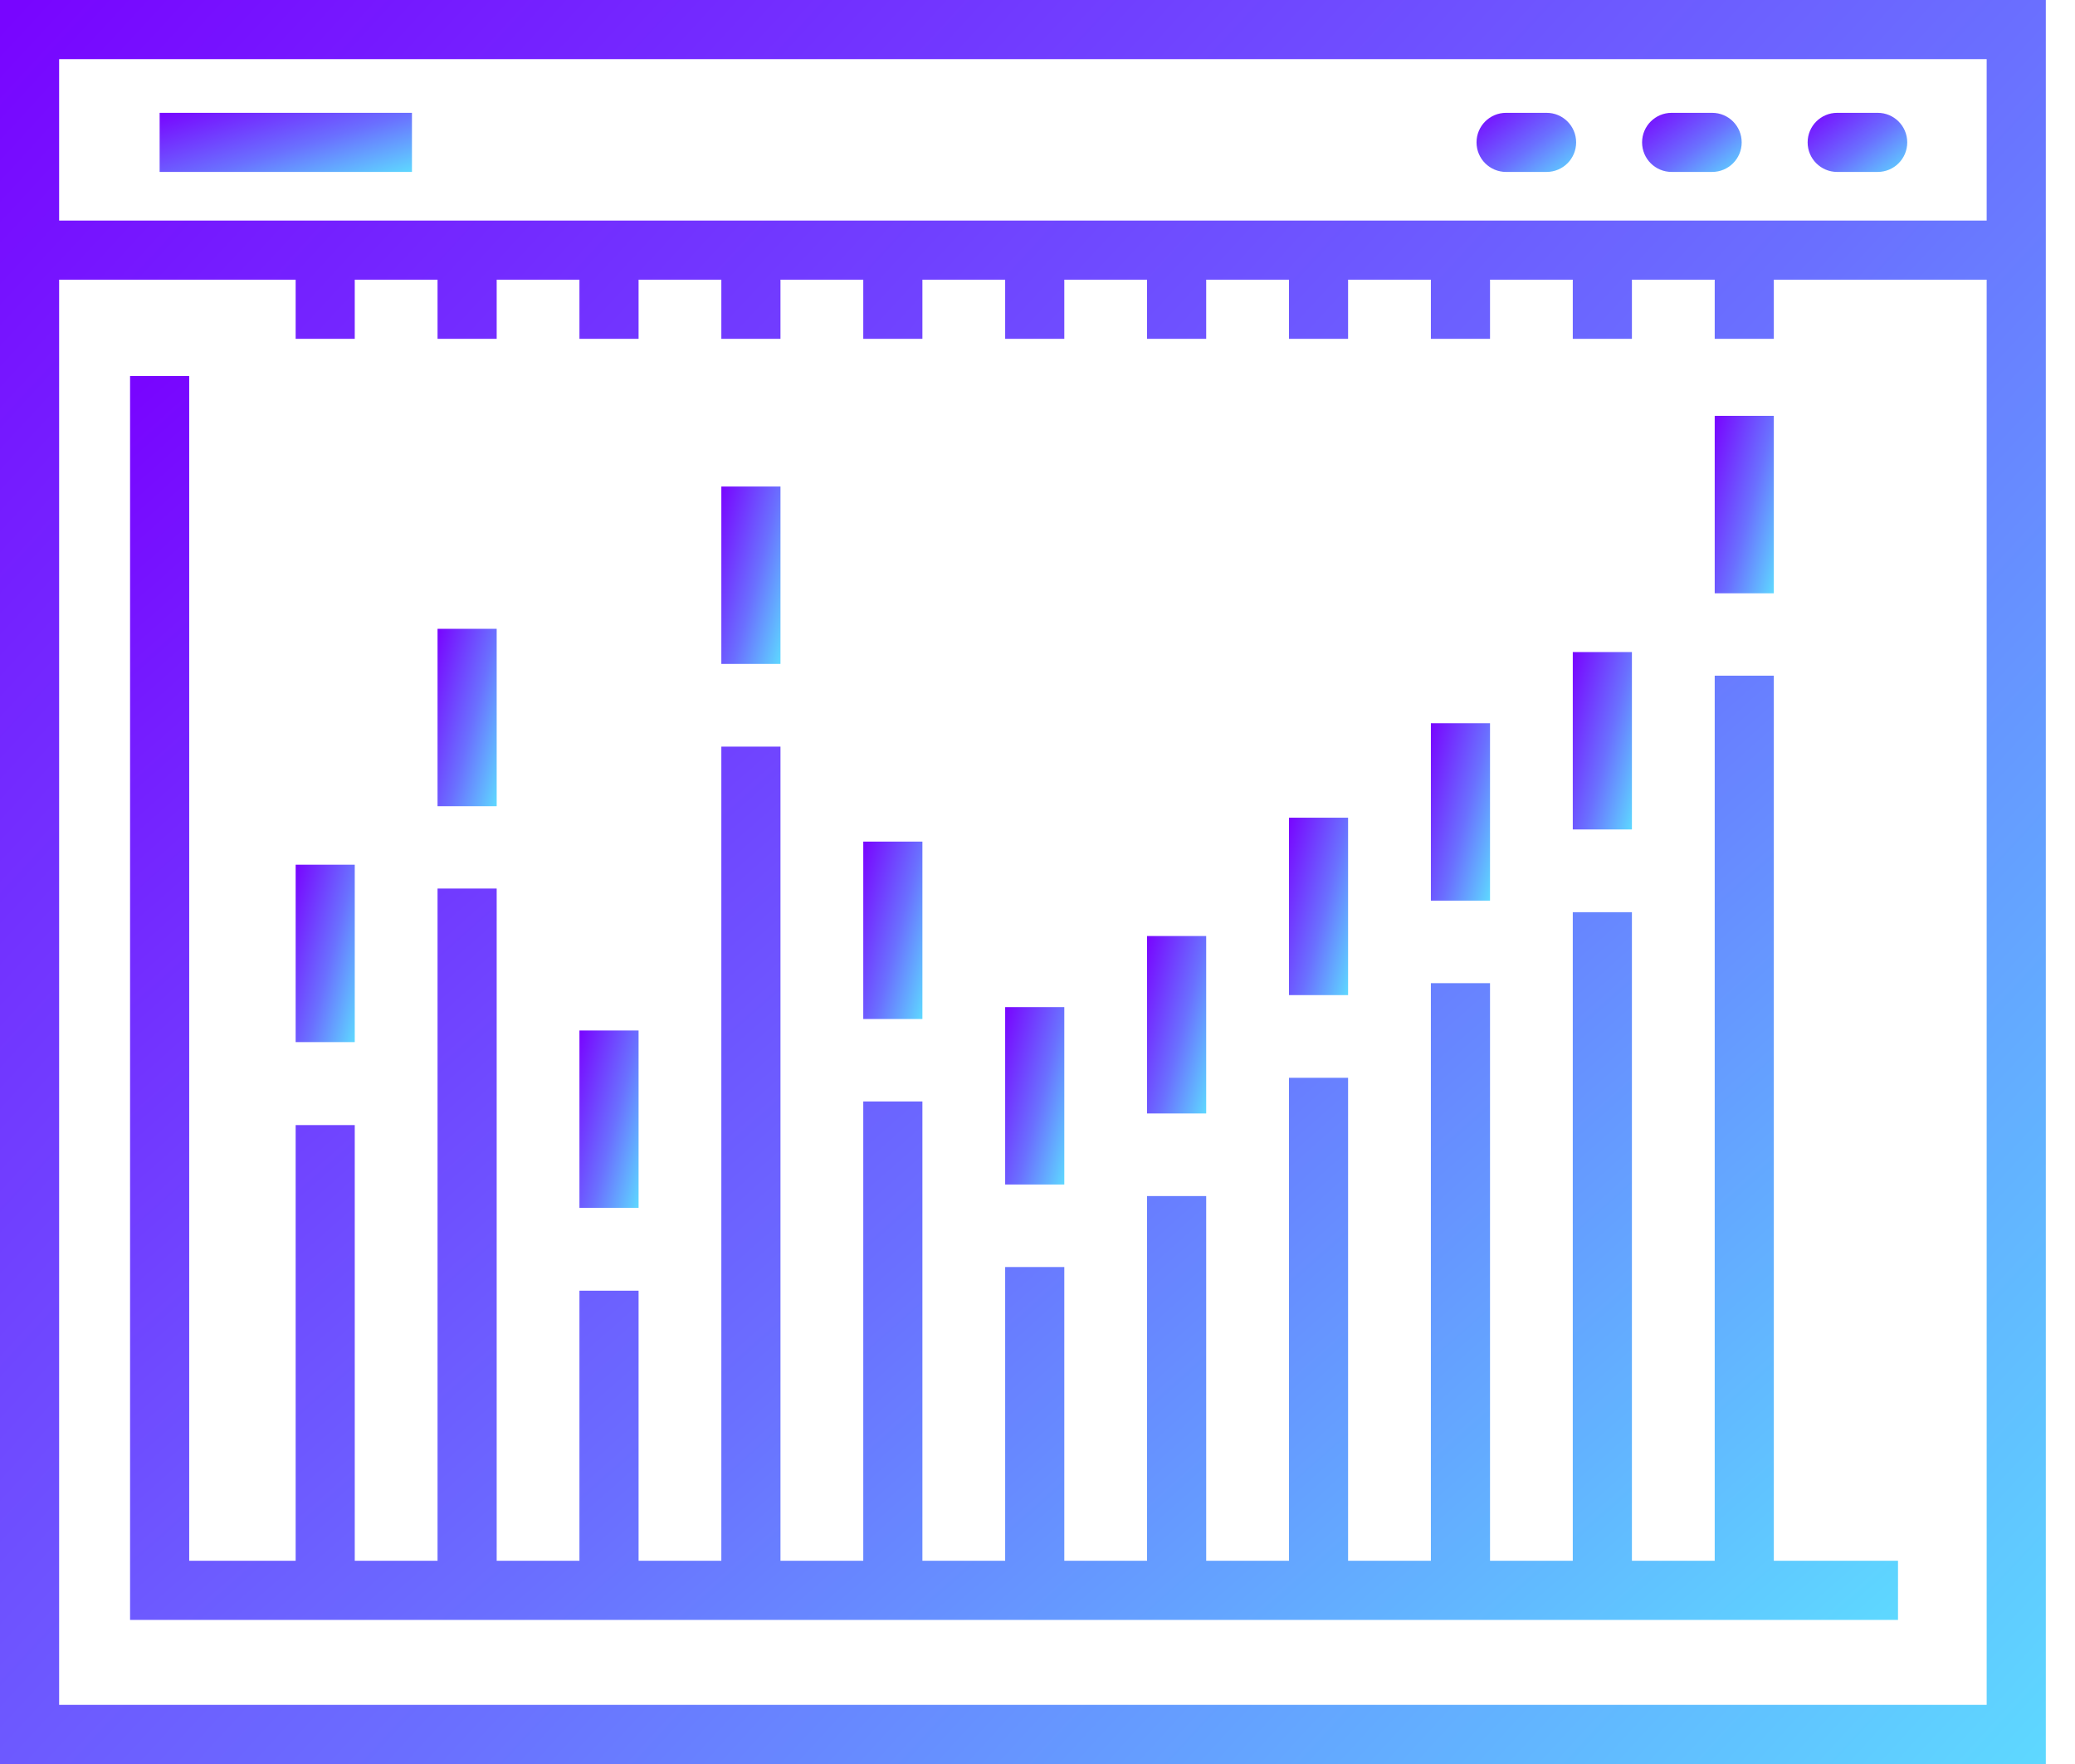
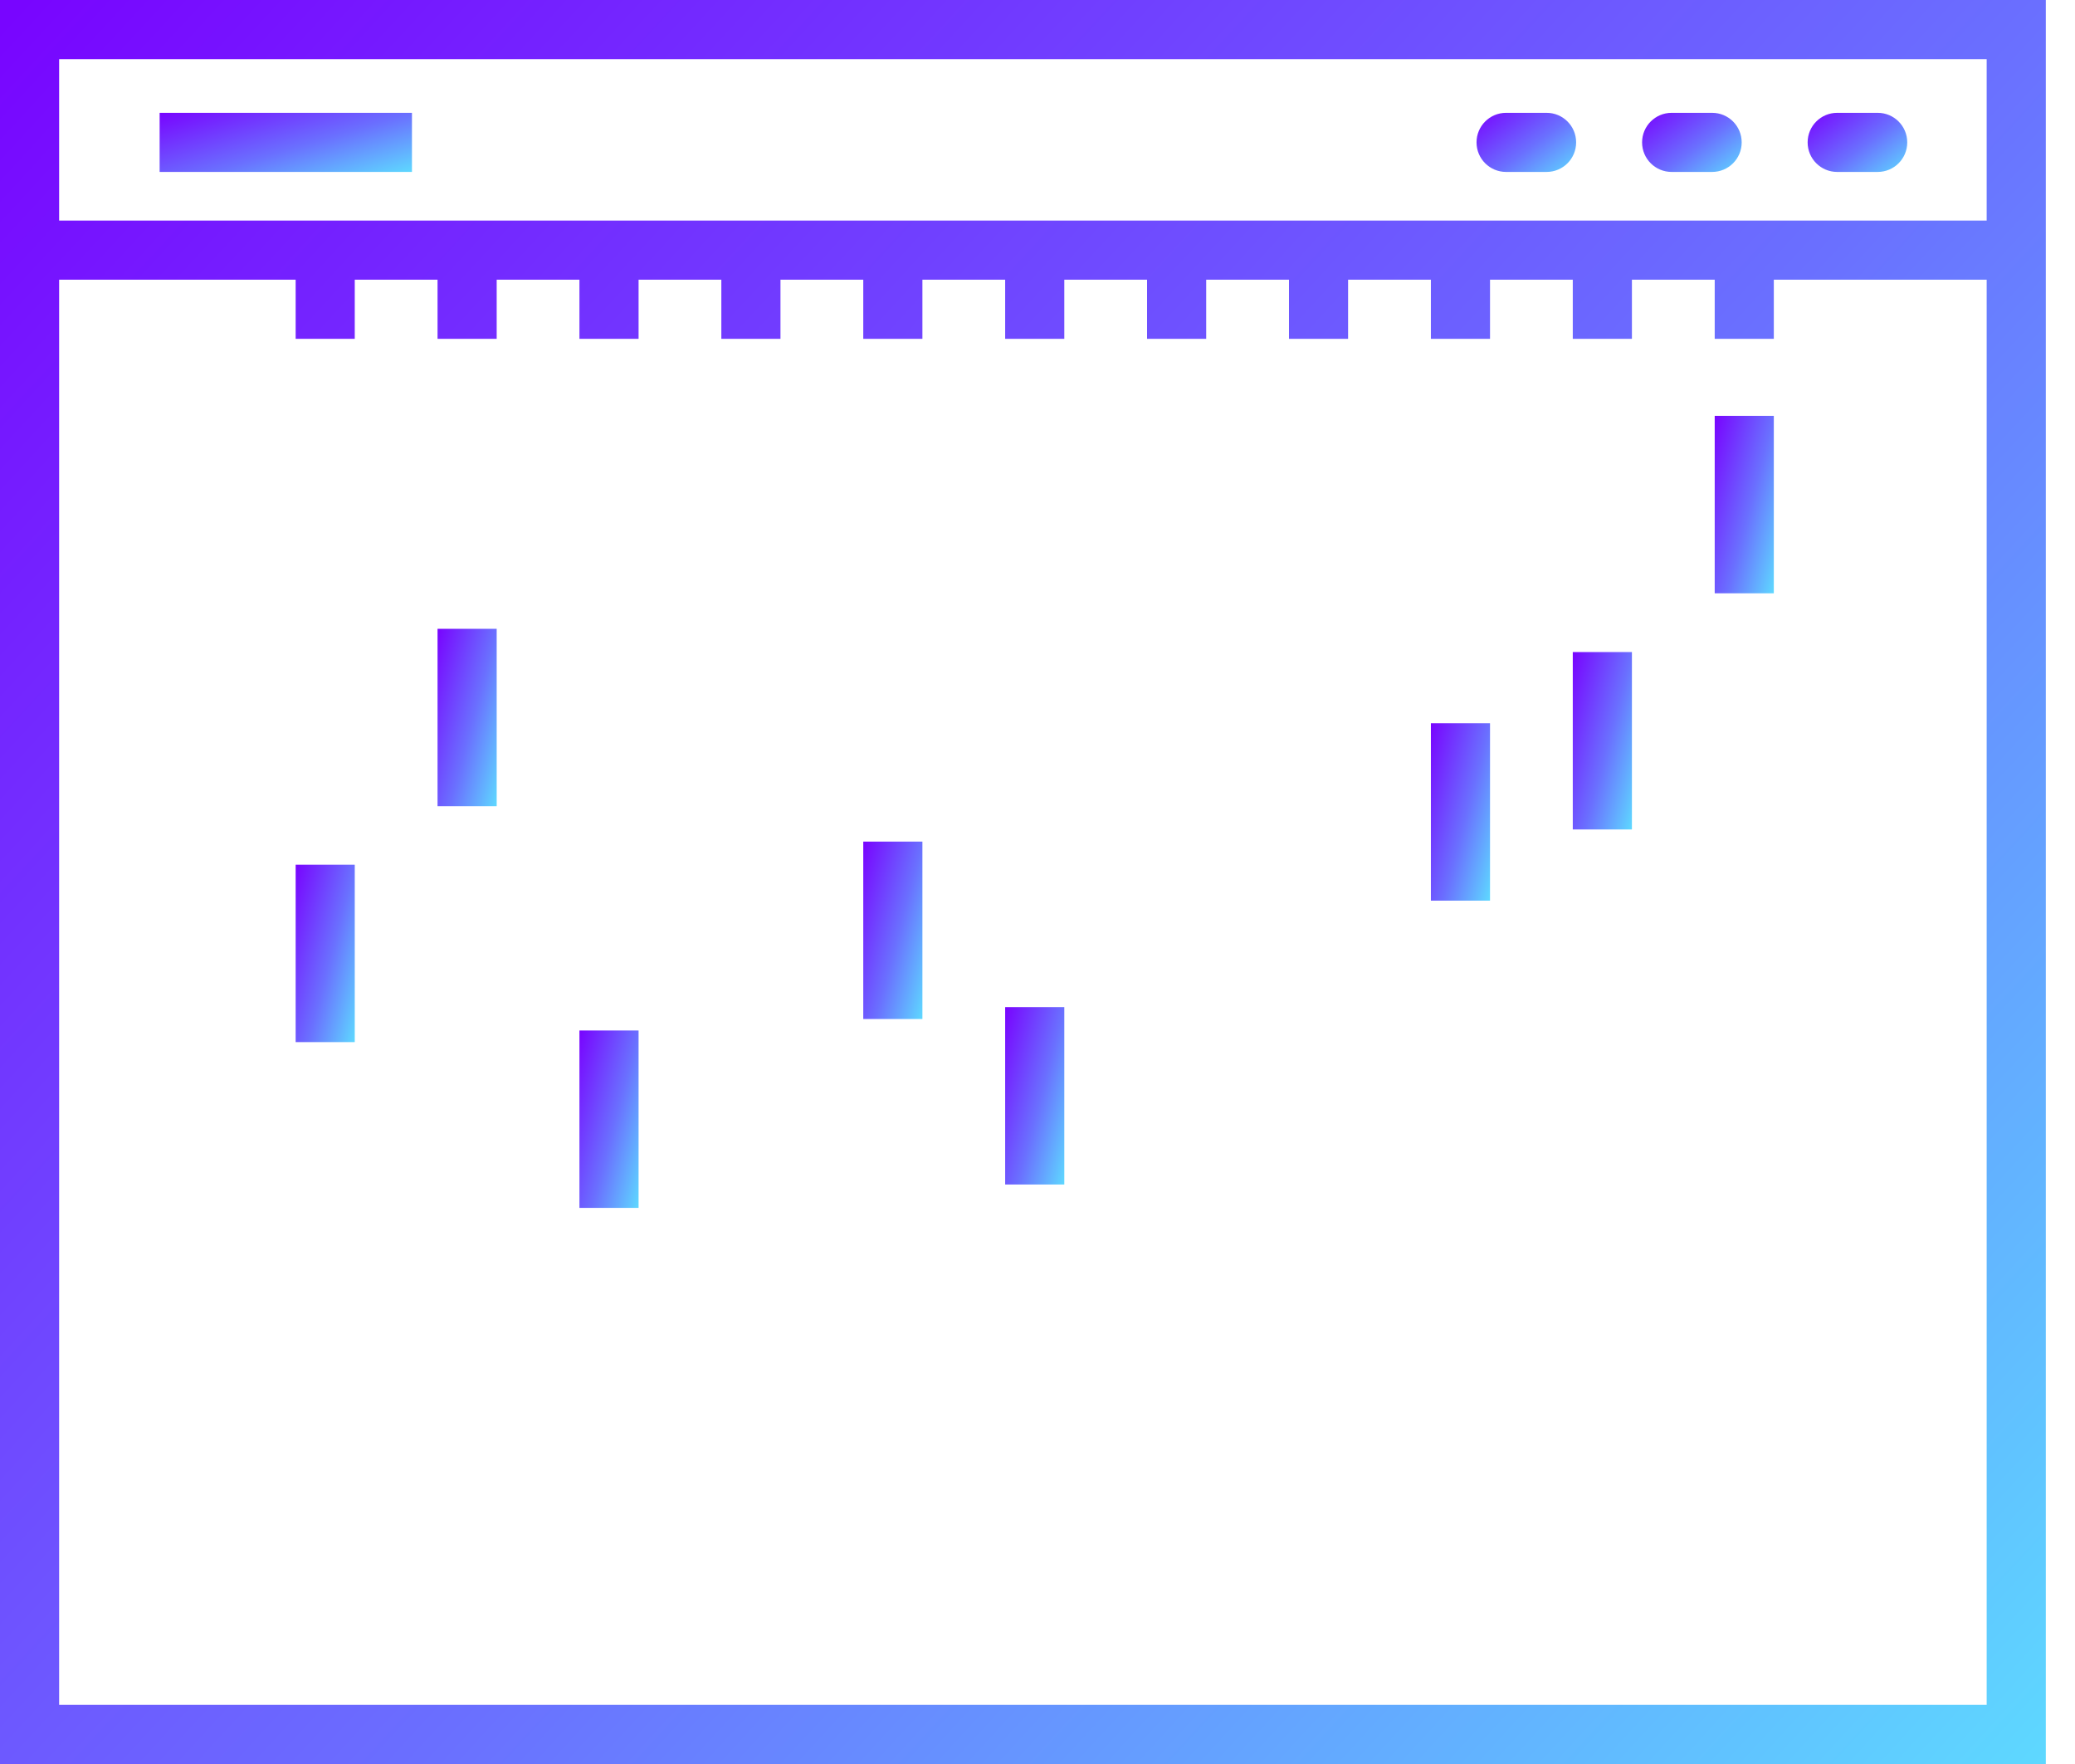
<svg xmlns="http://www.w3.org/2000/svg" width="60" height="51" viewBox="0 0 60 51" fill="none">
  <path d="M0 0V51H59.156V0H0ZM57.446 1.71V6.377H1.71V1.71H57.446ZM1.71 49.29V8.086H8.549V9.796H10.258V8.086H12.652V9.796H14.362V8.086H16.755V9.796H18.465V8.086H20.858V9.796H22.568V8.086H24.962V9.796H26.672V8.086H29.065V9.796H30.775V8.086H33.168V9.796H34.878V8.086H37.272V9.796H38.981V8.086H41.375V9.796H43.085V8.086H45.478V9.796H47.188V8.086H49.582V9.796H51.291V8.086H57.446V49.29H1.71Z" fill="url(#paint0_linear_7_112012)" />
  <path d="M43.55 4.971H44.72C45.193 4.971 45.575 4.589 45.575 4.117C45.575 3.644 45.193 3.262 44.72 3.262H43.55C43.077 3.262 42.695 3.644 42.695 4.117C42.695 4.589 43.077 4.971 43.55 4.971Z" fill="url(#paint1_linear_7_112012)" />
  <path d="M48.337 4.971H49.507C49.98 4.971 50.362 4.589 50.362 4.117C50.362 3.644 49.98 3.262 49.507 3.262H48.337C47.864 3.262 47.482 3.644 47.482 4.117C47.482 4.589 47.864 4.971 48.337 4.971Z" fill="url(#paint2_linear_7_112012)" />
  <path d="M53.124 4.971H54.294C54.767 4.971 55.149 4.589 55.149 4.117C55.149 3.644 54.767 3.262 54.294 3.262H53.124C52.651 3.262 52.269 3.644 52.269 4.117C52.269 4.589 52.651 4.971 53.124 4.971Z" fill="url(#paint3_linear_7_112012)" />
  <path d="M4.616 3.262H11.912V4.971H4.616V3.262Z" fill="url(#paint4_linear_7_112012)" />
  <path d="M8.549 25H10.258V30.129H8.549V25Z" fill="url(#paint5_linear_7_112012)" />
  <path d="M12.652 18.18H14.362V23.309H12.652V18.18Z" fill="url(#paint6_linear_7_112012)" />
  <path d="M16.755 29.793H18.465V34.922H16.755V29.793Z" fill="url(#paint7_linear_7_112012)" />
-   <path d="M20.858 14.066H22.568V19.195H20.858V14.066Z" fill="url(#paint8_linear_7_112012)" />
  <path d="M24.962 24.332H26.672V29.461H24.962V24.332Z" fill="url(#paint9_linear_7_112012)" />
  <path d="M29.065 29.117H30.775V34.246H29.065V29.117Z" fill="url(#paint10_linear_7_112012)" />
-   <path d="M33.168 27.062H34.878V32.192H33.168V27.062Z" fill="url(#paint11_linear_7_112012)" />
-   <path d="M37.272 23.641H38.981V28.77H37.272V23.641Z" fill="url(#paint12_linear_7_112012)" />
  <path d="M41.375 20.91H43.085V26.039H41.375V20.91Z" fill="url(#paint13_linear_7_112012)" />
  <path d="M45.478 18.852H47.188V23.981H45.478V18.852Z" fill="url(#paint14_linear_7_112012)" />
-   <path d="M51.291 19.535H49.582V45.124H47.188V26.373H45.478V45.124H43.085V28.425H41.375V45.124H38.981V31.161H37.272V45.124H34.878V34.58H33.168V45.124H30.775V36.632H29.065V45.124H26.672V31.845H24.962V45.124H22.568V21.586H20.858V45.124H18.465V37.316H16.755V45.124H14.362V25.689H12.652V45.124H10.258V32.528H8.549V45.124H5.471V10.871H3.761V46.834H54.882V45.124H51.291V19.535Z" fill="url(#paint15_linear_7_112012)" />
  <path d="M49.582 12.023H51.291V17.153H49.582V12.023Z" fill="url(#paint16_linear_7_112012)" />
  <defs>
    <linearGradient id="paint0_linear_7_112012" x1="66.891" y1="54.579" x2="3.93" y2="-3.497" gradientUnits="userSpaceOnUse">
      <stop stop-color="#5BF1FF" />
      <stop offset="0.495" stop-color="#6A70FF" />
      <stop offset="1" stop-color="#7805FF" />
    </linearGradient>
    <linearGradient id="paint1_linear_7_112012" x1="45.951" y1="5.091" x2="43.921" y2="2.372" gradientUnits="userSpaceOnUse">
      <stop stop-color="#5BF1FF" />
      <stop offset="0.495" stop-color="#6A70FF" />
      <stop offset="1" stop-color="#7805FF" />
    </linearGradient>
    <linearGradient id="paint2_linear_7_112012" x1="50.738" y1="5.091" x2="48.708" y2="2.372" gradientUnits="userSpaceOnUse">
      <stop stop-color="#5BF1FF" />
      <stop offset="0.495" stop-color="#6A70FF" />
      <stop offset="1" stop-color="#7805FF" />
    </linearGradient>
    <linearGradient id="paint3_linear_7_112012" x1="55.526" y1="5.091" x2="53.495" y2="2.372" gradientUnits="userSpaceOnUse">
      <stop stop-color="#5BF1FF" />
      <stop offset="0.495" stop-color="#6A70FF" />
      <stop offset="1" stop-color="#7805FF" />
    </linearGradient>
    <linearGradient id="paint4_linear_7_112012" x1="12.866" y1="5.091" x2="11.717" y2="1.195" gradientUnits="userSpaceOnUse">
      <stop stop-color="#5BF1FF" />
      <stop offset="0.495" stop-color="#6A70FF" />
      <stop offset="1" stop-color="#7805FF" />
    </linearGradient>
    <linearGradient id="paint5_linear_7_112012" x1="10.482" y1="30.489" x2="7.335" y2="29.655" gradientUnits="userSpaceOnUse">
      <stop stop-color="#5BF1FF" />
      <stop offset="0.495" stop-color="#6A70FF" />
      <stop offset="1" stop-color="#7805FF" />
    </linearGradient>
    <linearGradient id="paint6_linear_7_112012" x1="14.585" y1="23.669" x2="11.438" y2="22.835" gradientUnits="userSpaceOnUse">
      <stop stop-color="#5BF1FF" />
      <stop offset="0.495" stop-color="#6A70FF" />
      <stop offset="1" stop-color="#7805FF" />
    </linearGradient>
    <linearGradient id="paint7_linear_7_112012" x1="18.688" y1="35.282" x2="15.542" y2="34.448" gradientUnits="userSpaceOnUse">
      <stop stop-color="#5BF1FF" />
      <stop offset="0.495" stop-color="#6A70FF" />
      <stop offset="1" stop-color="#7805FF" />
    </linearGradient>
    <linearGradient id="paint8_linear_7_112012" x1="22.792" y1="19.555" x2="19.645" y2="18.721" gradientUnits="userSpaceOnUse">
      <stop stop-color="#5BF1FF" />
      <stop offset="0.495" stop-color="#6A70FF" />
      <stop offset="1" stop-color="#7805FF" />
    </linearGradient>
    <linearGradient id="paint9_linear_7_112012" x1="26.895" y1="29.821" x2="23.748" y2="28.987" gradientUnits="userSpaceOnUse">
      <stop stop-color="#5BF1FF" />
      <stop offset="0.495" stop-color="#6A70FF" />
      <stop offset="1" stop-color="#7805FF" />
    </linearGradient>
    <linearGradient id="paint10_linear_7_112012" x1="30.998" y1="34.606" x2="27.852" y2="33.772" gradientUnits="userSpaceOnUse">
      <stop stop-color="#5BF1FF" />
      <stop offset="0.495" stop-color="#6A70FF" />
      <stop offset="1" stop-color="#7805FF" />
    </linearGradient>
    <linearGradient id="paint11_linear_7_112012" x1="35.102" y1="32.552" x2="31.955" y2="31.718" gradientUnits="userSpaceOnUse">
      <stop stop-color="#5BF1FF" />
      <stop offset="0.495" stop-color="#6A70FF" />
      <stop offset="1" stop-color="#7805FF" />
    </linearGradient>
    <linearGradient id="paint12_linear_7_112012" x1="39.205" y1="29.13" x2="36.058" y2="28.296" gradientUnits="userSpaceOnUse">
      <stop stop-color="#5BF1FF" />
      <stop offset="0.495" stop-color="#6A70FF" />
      <stop offset="1" stop-color="#7805FF" />
    </linearGradient>
    <linearGradient id="paint13_linear_7_112012" x1="43.308" y1="26.399" x2="40.161" y2="25.565" gradientUnits="userSpaceOnUse">
      <stop stop-color="#5BF1FF" />
      <stop offset="0.495" stop-color="#6A70FF" />
      <stop offset="1" stop-color="#7805FF" />
    </linearGradient>
    <linearGradient id="paint14_linear_7_112012" x1="47.412" y1="24.341" x2="44.265" y2="23.506" gradientUnits="userSpaceOnUse">
      <stop stop-color="#5BF1FF" />
      <stop offset="0.495" stop-color="#6A70FF" />
      <stop offset="1" stop-color="#7805FF" />
    </linearGradient>
    <linearGradient id="paint15_linear_7_112012" x1="61.566" y1="49.358" x2="17.356" y2="-0.617" gradientUnits="userSpaceOnUse">
      <stop stop-color="#5BF1FF" />
      <stop offset="0.495" stop-color="#6A70FF" />
      <stop offset="1" stop-color="#7805FF" />
    </linearGradient>
    <linearGradient id="paint16_linear_7_112012" x1="51.515" y1="17.512" x2="48.368" y2="16.678" gradientUnits="userSpaceOnUse">
      <stop stop-color="#5BF1FF" />
      <stop offset="0.495" stop-color="#6A70FF" />
      <stop offset="1" stop-color="#7805FF" />
    </linearGradient>
  </defs>
</svg>